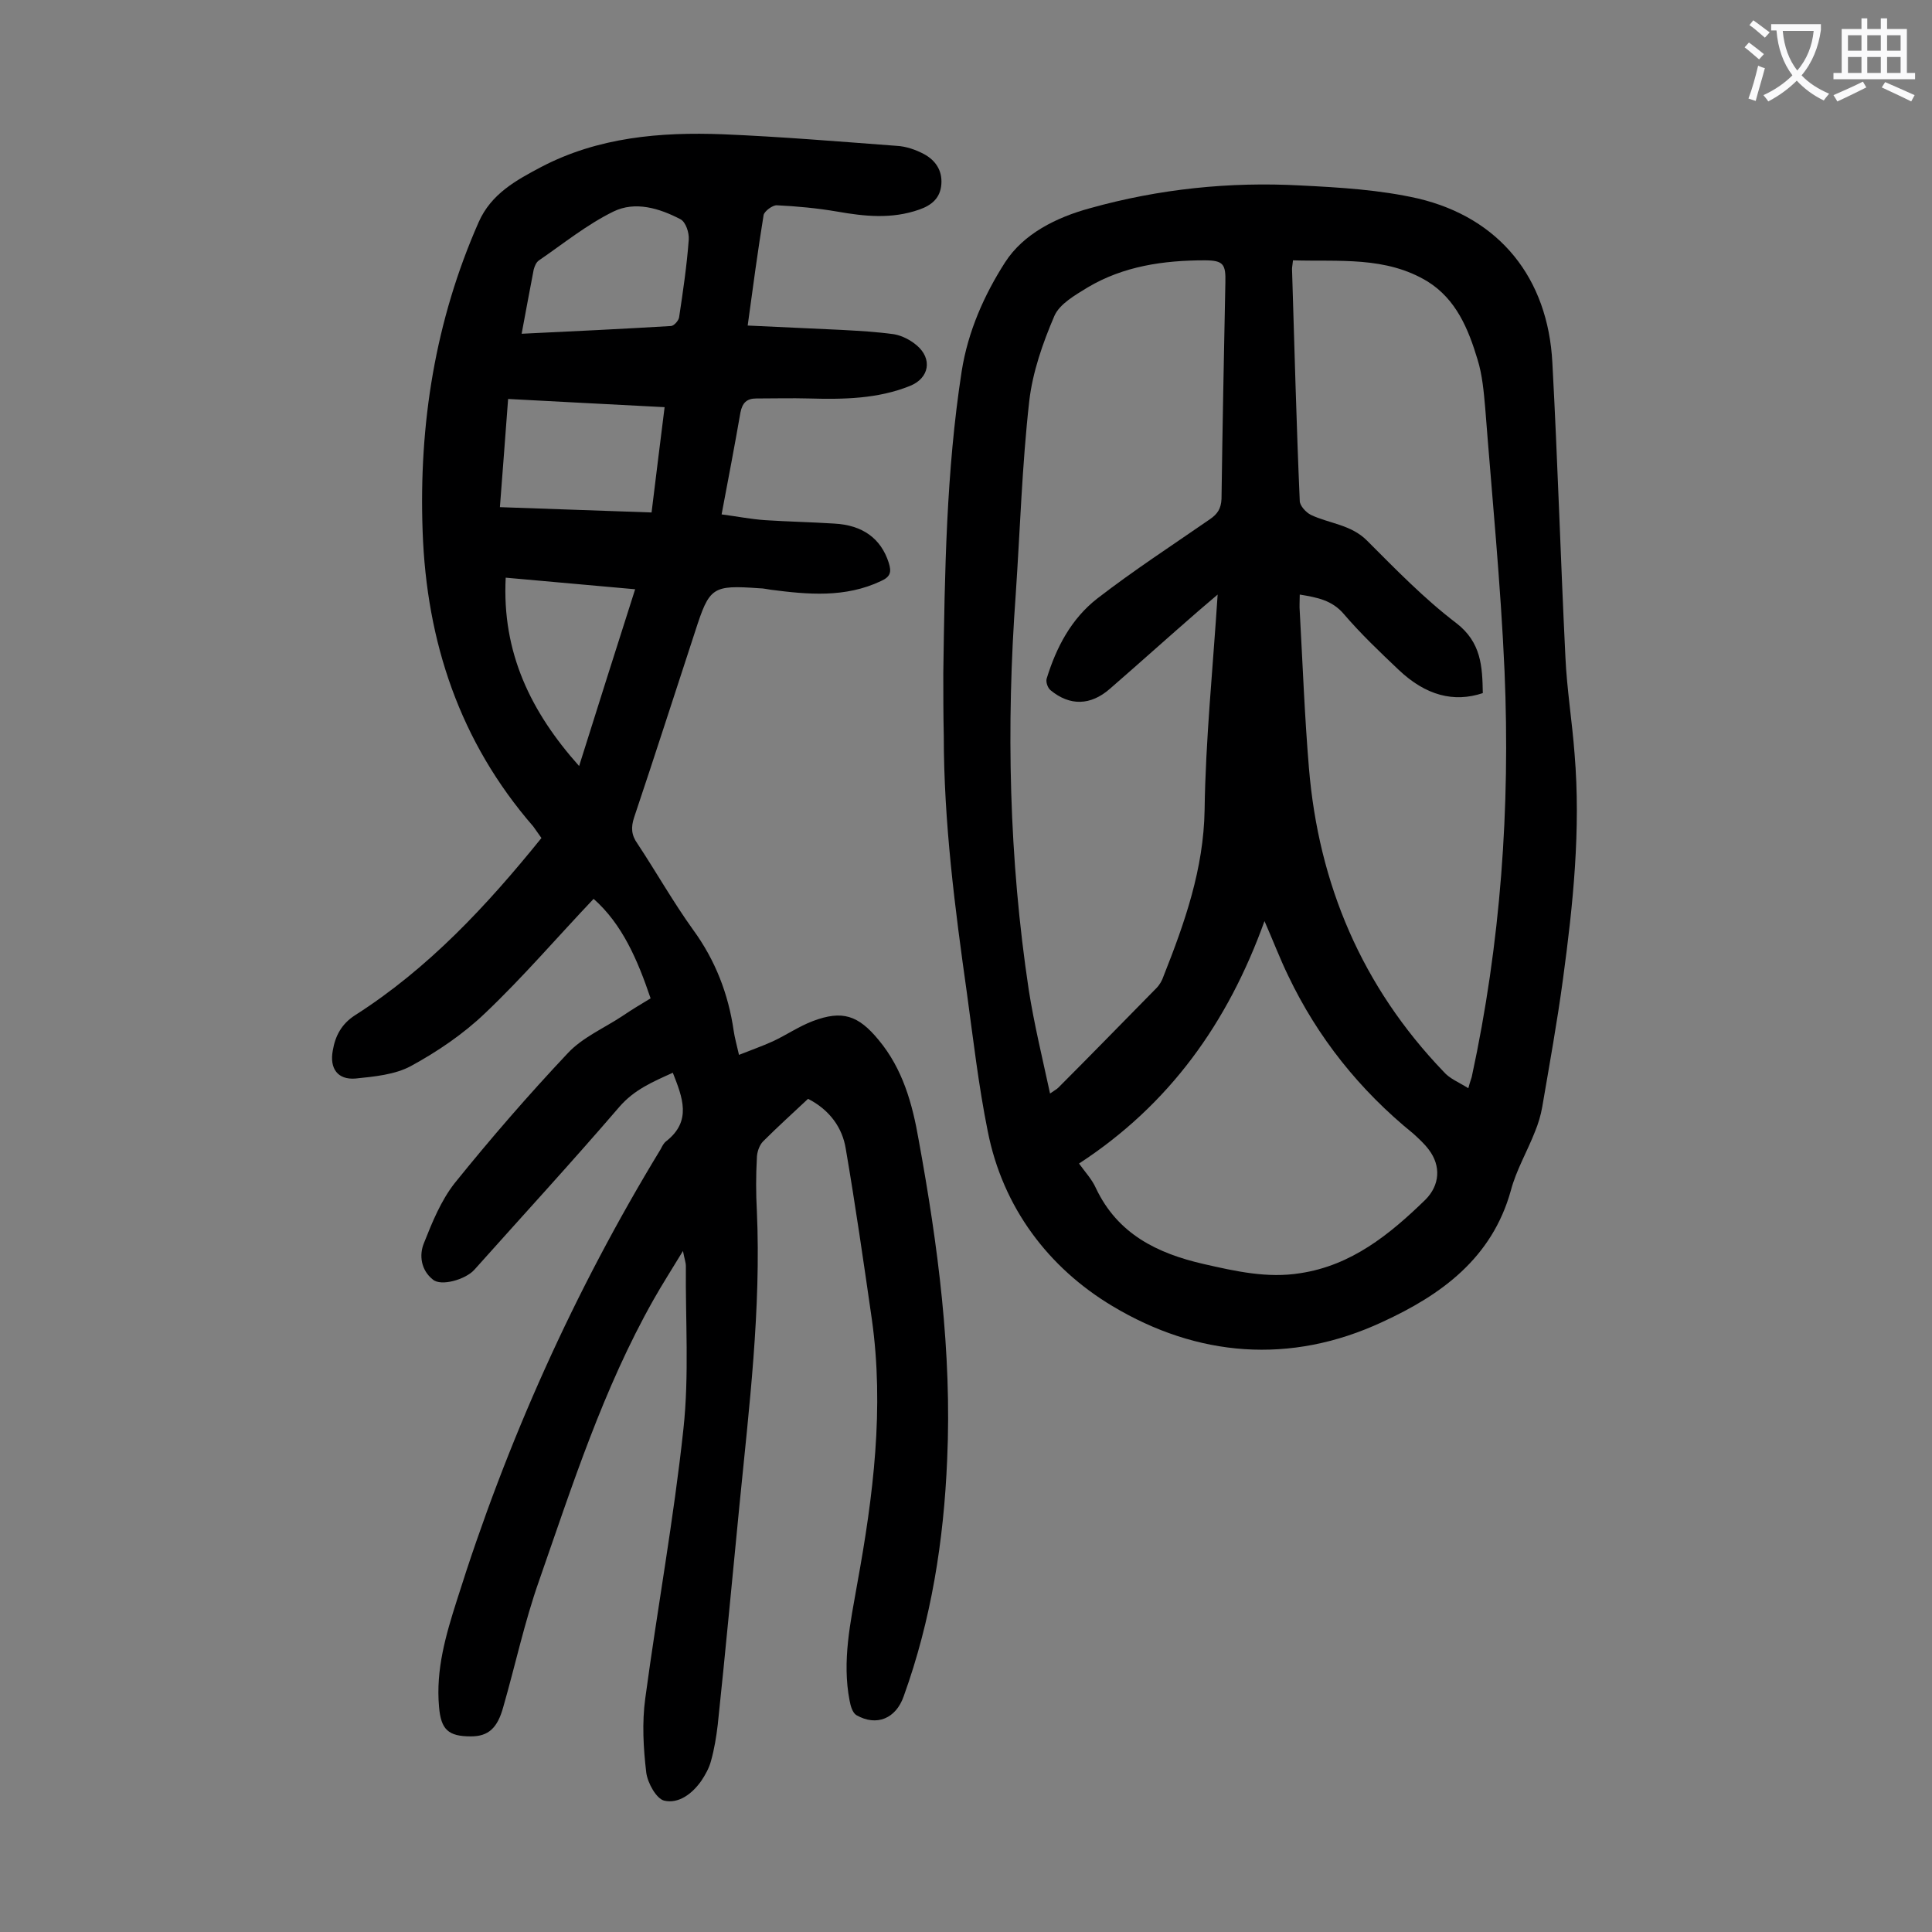
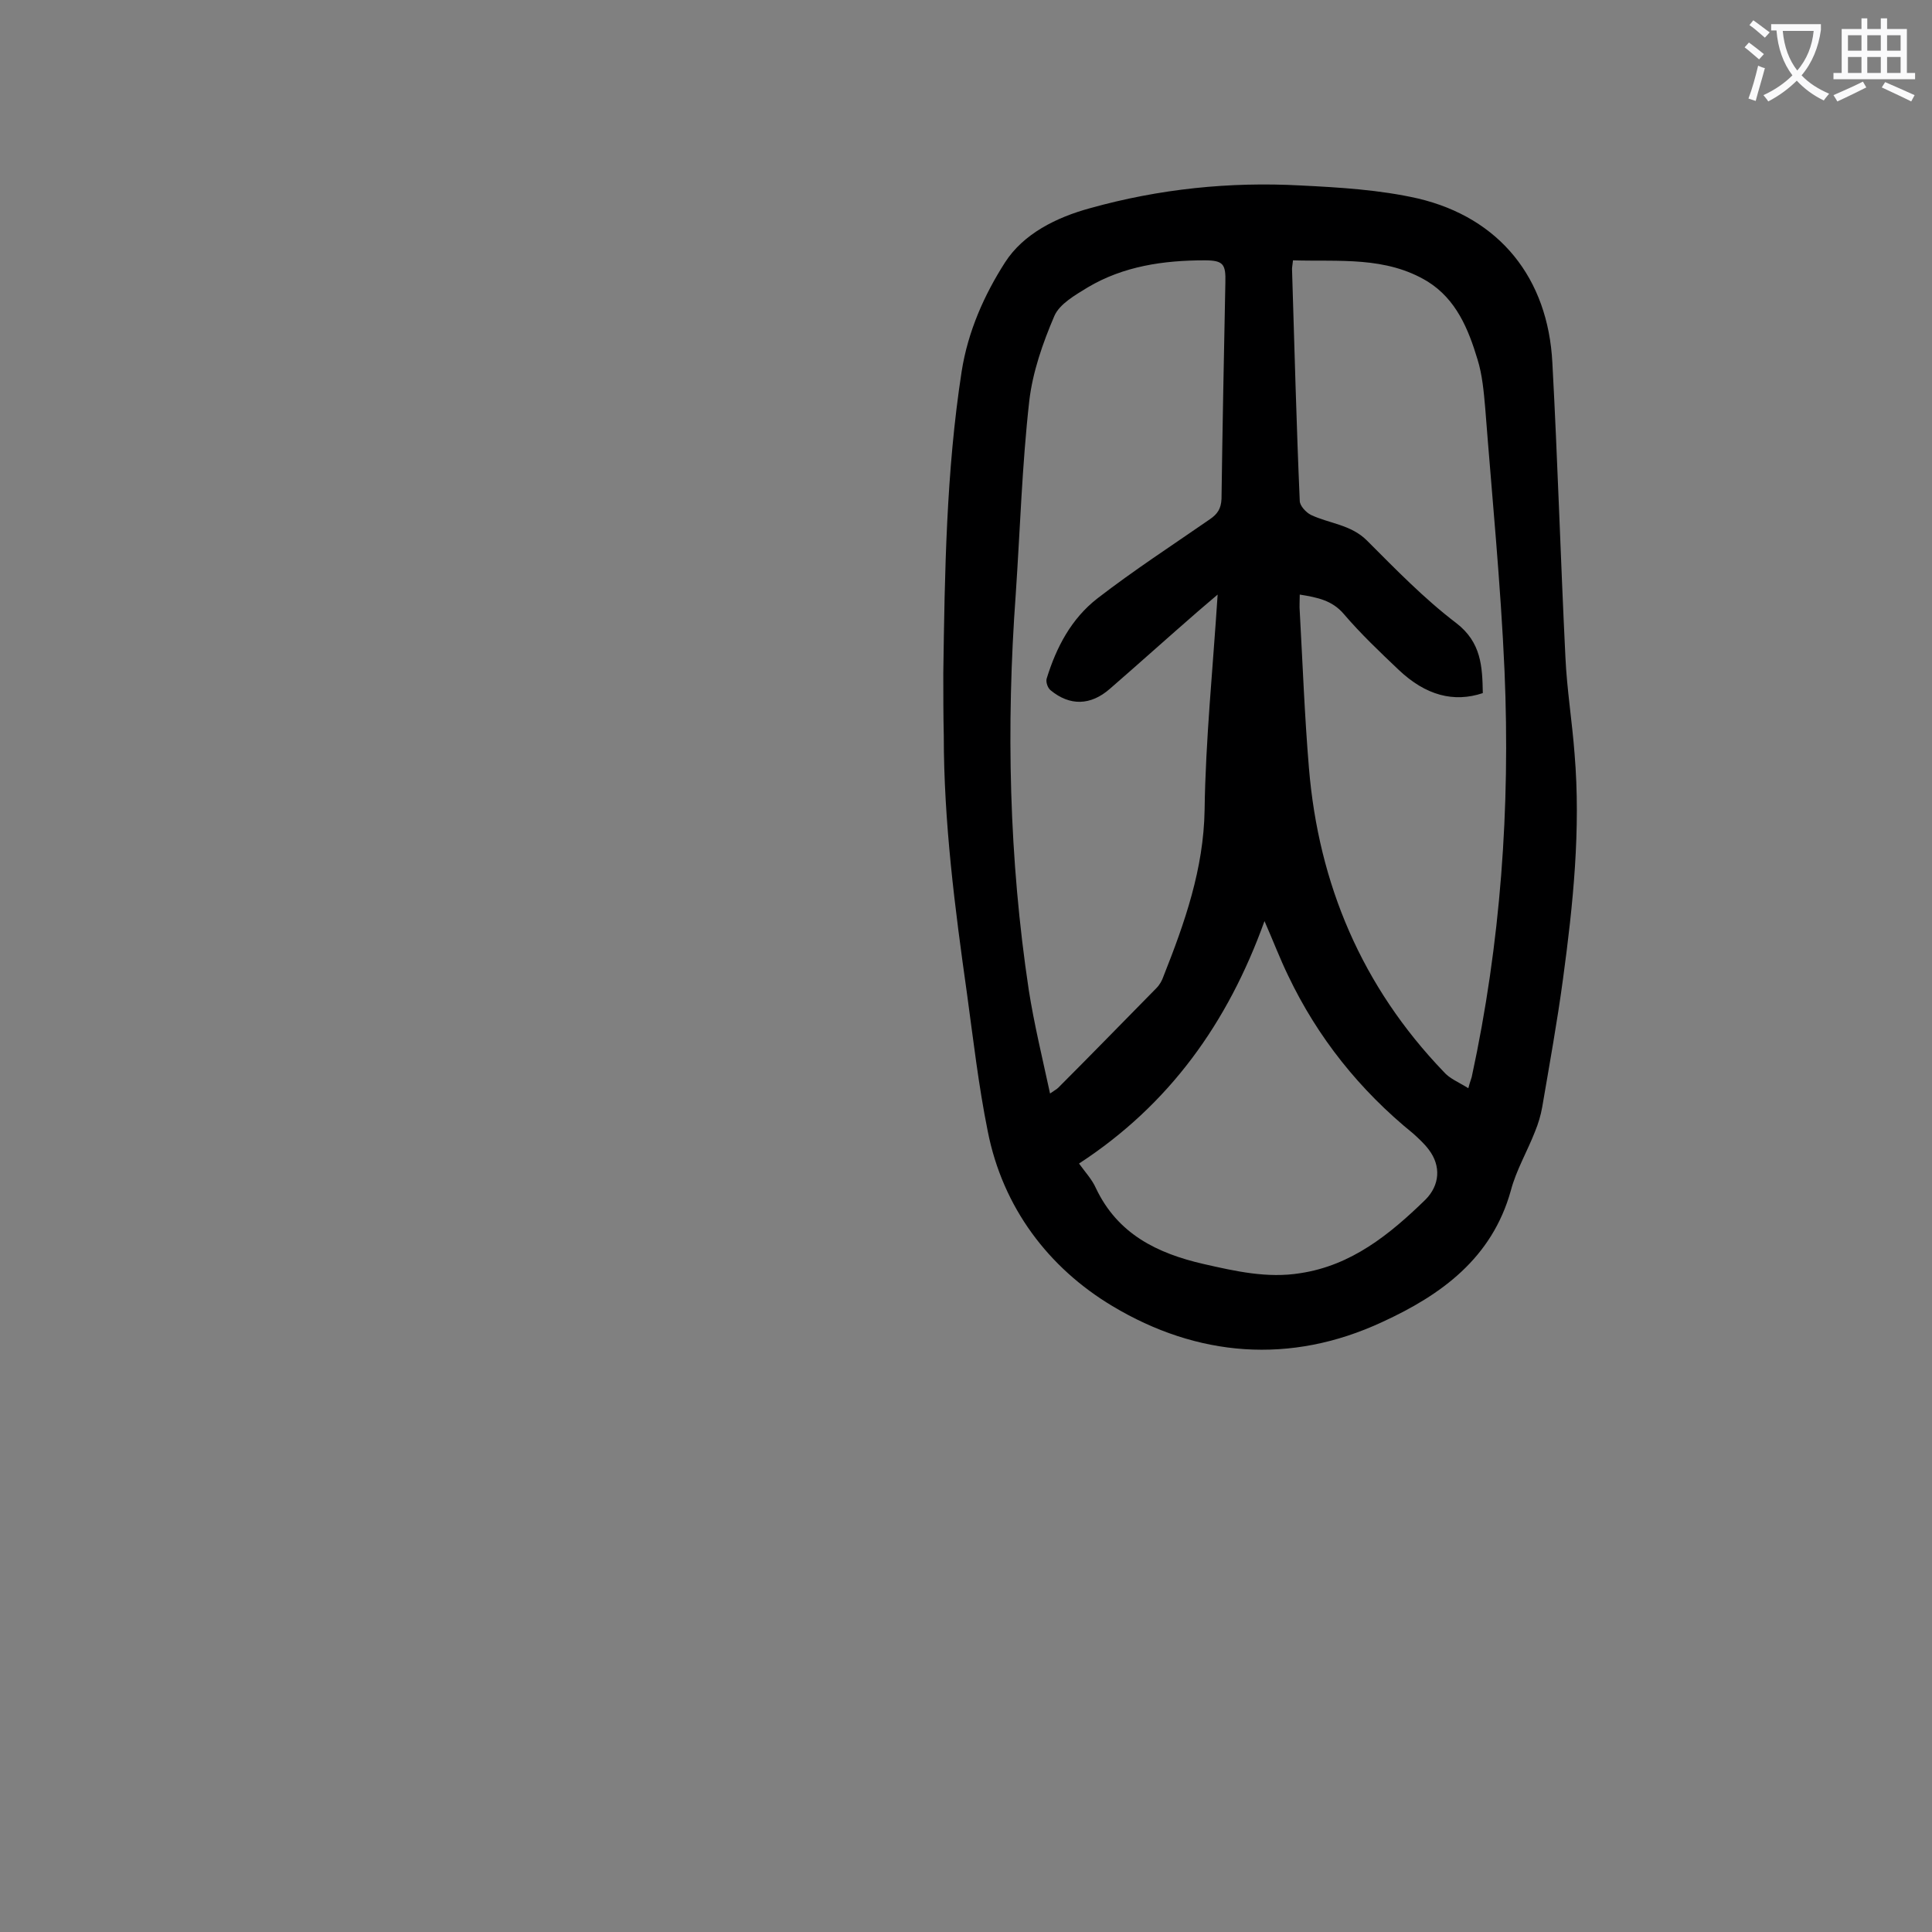
<svg xmlns="http://www.w3.org/2000/svg" enable-background="new 0 0 400 400" viewBox="0 0 400 400">
  <rect x="0" y="0" width="400" height="400" fill="#808080" stroke="none" />
-   <path d="m167.3 227.5c-3.2 3-6.3 5.8-9.3 8.8-.8.8-1.3 2.3-1.3 3.5-.2 3.6-.2 7.3 0 10.9.9 20.4-1.6 40.6-3.6 60.9-1.5 15.2-2.9 30.4-4.5 45.5-.3 2.5-.7 5-1.4 7.5-.4 1.5-1.2 2.9-2 4.1-1.9 2.7-4.7 4.8-7.7 4.1-1.6-.4-3.4-3.6-3.7-5.8-.6-5.1-.9-10.3-.2-15.4 2.5-18.6 5.9-37.1 7.9-55.8 1.2-11.1.4-22.5.5-33.7 0-.7-.3-1.5-.6-3.1-2.3 3.8-4.3 6.9-6.1 10.1-10.4 18.4-16.8 38.4-23.7 58.2-3 8.5-4.9 17.4-7.4 26.1-1.2 4.4-3.1 6.1-6.7 6.1-4.7 0-6.2-1.4-6.6-6.1-.7-7.7 1.4-14.9 3.7-22.1 10.3-32.8 24.3-64 42.2-93.4.3-.6.6-1.2 1.1-1.6 5.4-4.2 3.4-9.1 1.4-14.2-4.2 1.9-8 3.5-11.1 7.1-9.8 11.4-20 22.5-30 33.7-1.8 2-6.9 3.5-8.6 2-2.4-1.9-2.9-5-1.8-7.6 1.7-4.3 3.5-8.7 6.3-12.3 7.5-9.3 15.3-18.3 23.5-27 3-3.2 7.4-5.1 11.2-7.6 1.9-1.3 3.9-2.5 5.9-3.7-2.7-8-5.9-15.4-11.8-20.6-7.5 7.9-14.6 16.2-22.5 23.7-4.5 4.3-9.8 7.9-15.3 10.9-3.3 1.8-7.6 2.2-11.5 2.6-3.7.3-5.4-2.1-4.7-5.8.5-3 1.8-5.5 4.6-7.3 15.2-9.7 27.3-22.7 38.6-36.7-.6-.8-1.1-1.6-1.7-2.4-15.2-17.5-22.1-38.2-22.9-61.1-.8-22.2 2.6-43.6 11.6-64 2.6-5.9 7.8-8.7 12.9-11.4 11.8-6.2 24.7-7.3 37.7-6.8 12 .5 24 1.5 36 2.4 1.9.1 3.9.8 5.6 1.7 2.4 1.3 3.8 3.4 3.6 6.2-.2 2.9-2 4.4-4.6 5.3-5.7 2-11.3 1.4-17 .4-4.1-.7-8.3-1.1-12.5-1.3-.9 0-2.5 1.2-2.7 2-1.2 7.4-2.2 14.8-3.3 22.9 6.7.3 13 .6 19.4.9 3.6.2 7.3.4 10.9.9 1.7.3 3.4 1.2 4.7 2.3 3.3 2.8 2.6 6.8-1.4 8.4-6.7 2.7-13.8 2.8-20.9 2.6-3.6-.1-7.3 0-10.9 0-2 0-2.9.9-3.3 2.9-1.2 6.9-2.5 13.7-3.9 21.1 3.1.4 6.1 1 9.1 1.2 4.7.3 9.5.4 14.2.7 5.9.3 9.7 3.1 11.3 8.1.6 1.9.4 2.9-1.6 3.8-7.4 3.5-15.1 2.8-22.8 1.8-.8-.1-1.5-.3-2.3-.3-9.9-.7-10.4-.3-13.4 9-4.2 12.8-8.3 25.6-12.6 38.4-.7 2.1-.6 3.7.7 5.5 3.9 5.9 7.4 12.1 11.5 17.8 4.6 6.3 7.3 13.3 8.4 20.9.2 1.4.6 2.8 1.1 5 2.5-1 4.8-1.8 7-2.8 2.8-1.3 5.4-3.1 8.3-4.2 6.1-2.3 9.4-1.2 13.6 3.9 5 6 7 13.2 8.3 20.7 4 21.9 6.9 43.9 5.9 66.2-.7 16.8-3.3 33.2-9 49-1.6 4.6-5.6 6.3-9.8 3.9-.8-.5-1.2-1.9-1.4-3-1.6-8.2.2-16.3 1.6-24.3 3.3-18.1 5.6-36.3 3-54.7-1.7-11.8-3.4-23.6-5.4-35.3-.7-4.3-3.3-8-7.8-10.3zm-32.4-121.4c.9-7.5 1.8-14.5 2.7-21.8-11.1-.6-21.6-1.1-32.4-1.7-.6 7.7-1.1 14.9-1.7 22.4 10.5.4 20.8.7 31.4 1.1zm-26.9-37c10.6-.5 20.8-1 30.9-1.6.6 0 1.6-1.1 1.7-1.8.8-5.3 1.6-10.7 2-16.1.1-1.4-.6-3.6-1.7-4.2-4.4-2.3-9.4-3.8-13.9-1.6-5.5 2.7-10.3 6.6-15.4 10.1-.6.4-.9 1.2-1.1 1.9-.8 4.2-1.6 8.4-2.5 13.3zm23.5 52.9c-9-.8-17.8-1.6-26.8-2.4-.8 15.5 5.2 27.8 15.2 39 3.9-12.4 7.7-24.4 11.6-36.6z" fill="#000001" />
  <path d="m195.3 139.4c.3-20.9.6-41.8 3.8-62.5 1.3-8.3 4.7-15.9 9-22.6 3.8-5.9 10.6-9.3 17.6-11.2 14.3-4 28.9-5.5 43.6-4.7 8.1.4 16.4.9 24.3 2.7 16.9 4 26.9 16.5 27.8 34 1.1 20.3 1.7 40.6 2.7 60.9.3 6.7 1.4 13.4 1.9 20.1 1.3 15.6-.3 31.1-2.4 46.6-1.2 8.9-2.8 17.7-4.3 26.5-.3 1.7-.8 3.4-1.5 5.1-1.6 4.1-3.9 8-5 12.2-3.9 14-14.4 21.6-26.6 27.2-19.1 8.9-38.4 7.2-55.9-3.3-13.2-7.9-22.7-20.4-25.8-36.2-1.9-9.4-3-19-4.3-28.5-2.5-17.7-4.8-35.5-4.8-53.4-.1-4.2-.1-8.6-.1-12.9zm56.8-16.3c-1.8 1.5-2.9 2.5-4.1 3.5-6.1 5.3-12.1 10.7-18.2 16-4 3.5-8.3 3.6-12.3.3-.6-.5-1-1.7-.8-2.4 2-6.5 5.1-12.4 10.5-16.6 7.5-5.8 15.5-11 23.3-16.4 1.6-1.1 2.3-2.2 2.4-4.2.2-14.9.5-29.8.8-44.8.1-3.8-.4-4.6-4.3-4.6-8.5 0-16.8 1.2-24.2 5.6-2.6 1.6-5.8 3.4-6.9 5.9-2.4 5.6-4.5 11.6-5.2 17.6-1.5 13.3-1.9 26.7-2.8 40-2 27.4-1.4 54.8 2.7 82 1.1 7 2.8 14 4.4 21.4 1-.7 1.4-.9 1.7-1.2 6.8-6.8 13.5-13.7 20.3-20.6.7-.7 1.2-1.6 1.5-2.5 4.4-11.1 8.3-22.2 8.5-34.4.2-14.5 1.7-29.1 2.7-44.6zm51.9 102.2c.4-1.5.6-1.9.7-2.3 6-27.7 8-55.8 6.8-84-.8-18.2-2.6-36.3-4-54.5-.3-3.4-.6-6.9-1.6-10.1-1.9-6.3-4.4-12.4-10.3-16.1-8.7-5.3-18.4-4.1-27.9-4.4-.1 1-.2 1.4-.2 1.8.5 16 .9 32 1.6 48 0 1 1.3 2.4 2.3 2.9 3.8 1.8 8.3 2 11.6 5.3 5.9 5.9 11.8 12 18.5 17.1 5.2 4 5.4 9 5.5 14.5-6 2-11.8.5-17.4-4.8-3.9-3.7-7.9-7.5-11.4-11.6-2.4-2.8-5.4-3.4-9.1-4 0 1.3-.1 2.4 0 3.5.6 10.8 1 21.6 1.9 32.4 2 24.1 11 45.3 27.9 62.9 1.2 1.4 3 2.1 5.1 3.4zm-80.6 15.6c1.3 1.8 2.7 3.3 3.5 5.1 4.5 9.5 12.7 13.5 22.3 15.7 6.6 1.5 13.2 3 20 1.9 10.6-1.6 18.5-8 25.9-15.2 3-3 3.3-7 .7-10.4-.9-1.2-2.1-2.3-3.2-3.3-11.1-9-19.8-19.9-25.9-32.7-1.7-3.5-3.1-7.2-4.9-11.3-7.6 21.1-19.7 38-38.4 50.2z" fill="#000001" />
  <g fill="#fafafb">
    <path d="m362.1 8.8c1.1.8 2.1 1.6 3.1 2.4l-1 1.1c-1.3-1.1-2.3-2-3-2.5zm1.9 4.8c.5.2.9.4 1.4.5-.6 2.3-1.3 4.5-1.9 6.8l-1.5-.5c.8-2.1 1.4-4.3 2-6.8zm-1-9.4c1.3.9 2.4 1.8 3.4 2.5l-1 1.1c-1.4-1.2-2.4-2.1-3.2-2.6zm3.7 2.2v-1.4h10.3v1.2c-.5 3.6-1.8 6.8-4 9.4 1.5 1.6 3.4 2.8 5.7 3.8-.3.4-.7.8-1.1 1.4-2.3-1.1-4.1-2.5-5.6-4.1-1.6 1.6-3.6 3.1-5.9 4.3-.3-.5-.7-.9-1-1.3 2.4-1.1 4.4-2.5 6-4.1-1.9-2.5-3-5.6-3.3-9.3h-1.1zm8.8 0h-6.4c.3 3.3 1.3 6 3 8.2 2-2.3 3.1-5.1 3.4-8.2z" />
    <path d="m385.3 3.8h1.3v2.2h2.8v-2.2h1.3v2.2h4.1v9.1h1.7v1.3h-16.9v-1.3h1.7v-9.1h4.1v-2.2zm.4 13.1.7 1.2c-1.8.9-3.8 1.9-6 2.9-.2-.4-.5-.8-.8-1.3 2.3-1 4.3-1.9 6.1-2.8zm-3.1-6.4h2.8v-3.2h-2.8zm0 4.6h2.8v-3.3h-2.8zm4-4.6h2.8v-3.2h-2.8zm0 4.6h2.8v-3.3h-2.8zm3.7 1.9c2.1.9 4.1 1.8 6.1 2.7l-.7 1.3c-2.2-1.1-4.2-2-6.1-2.9zm3.2-9.7h-2.8v3.2h2.8zm-2.8 7.8h2.8v-3.3h-2.8z" />
  </g>
</svg>